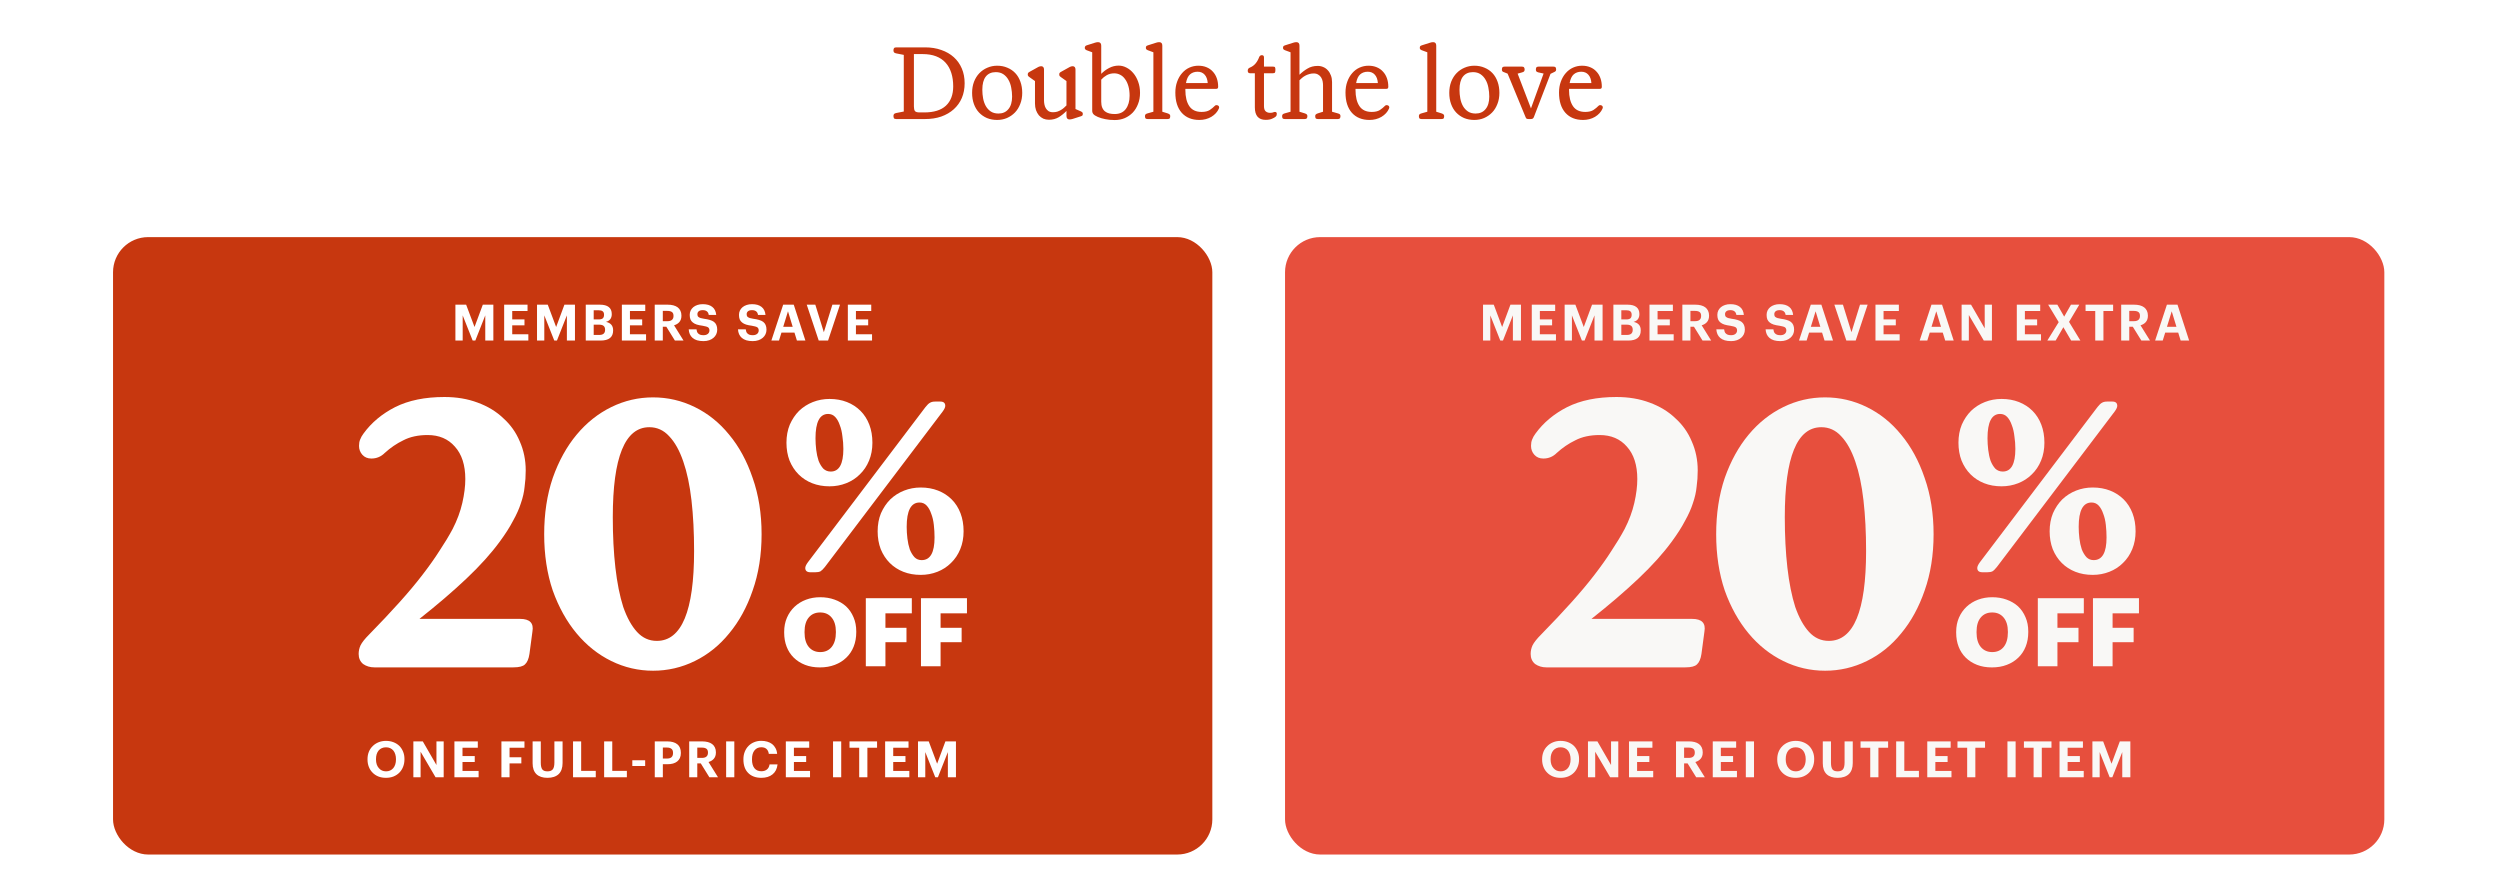
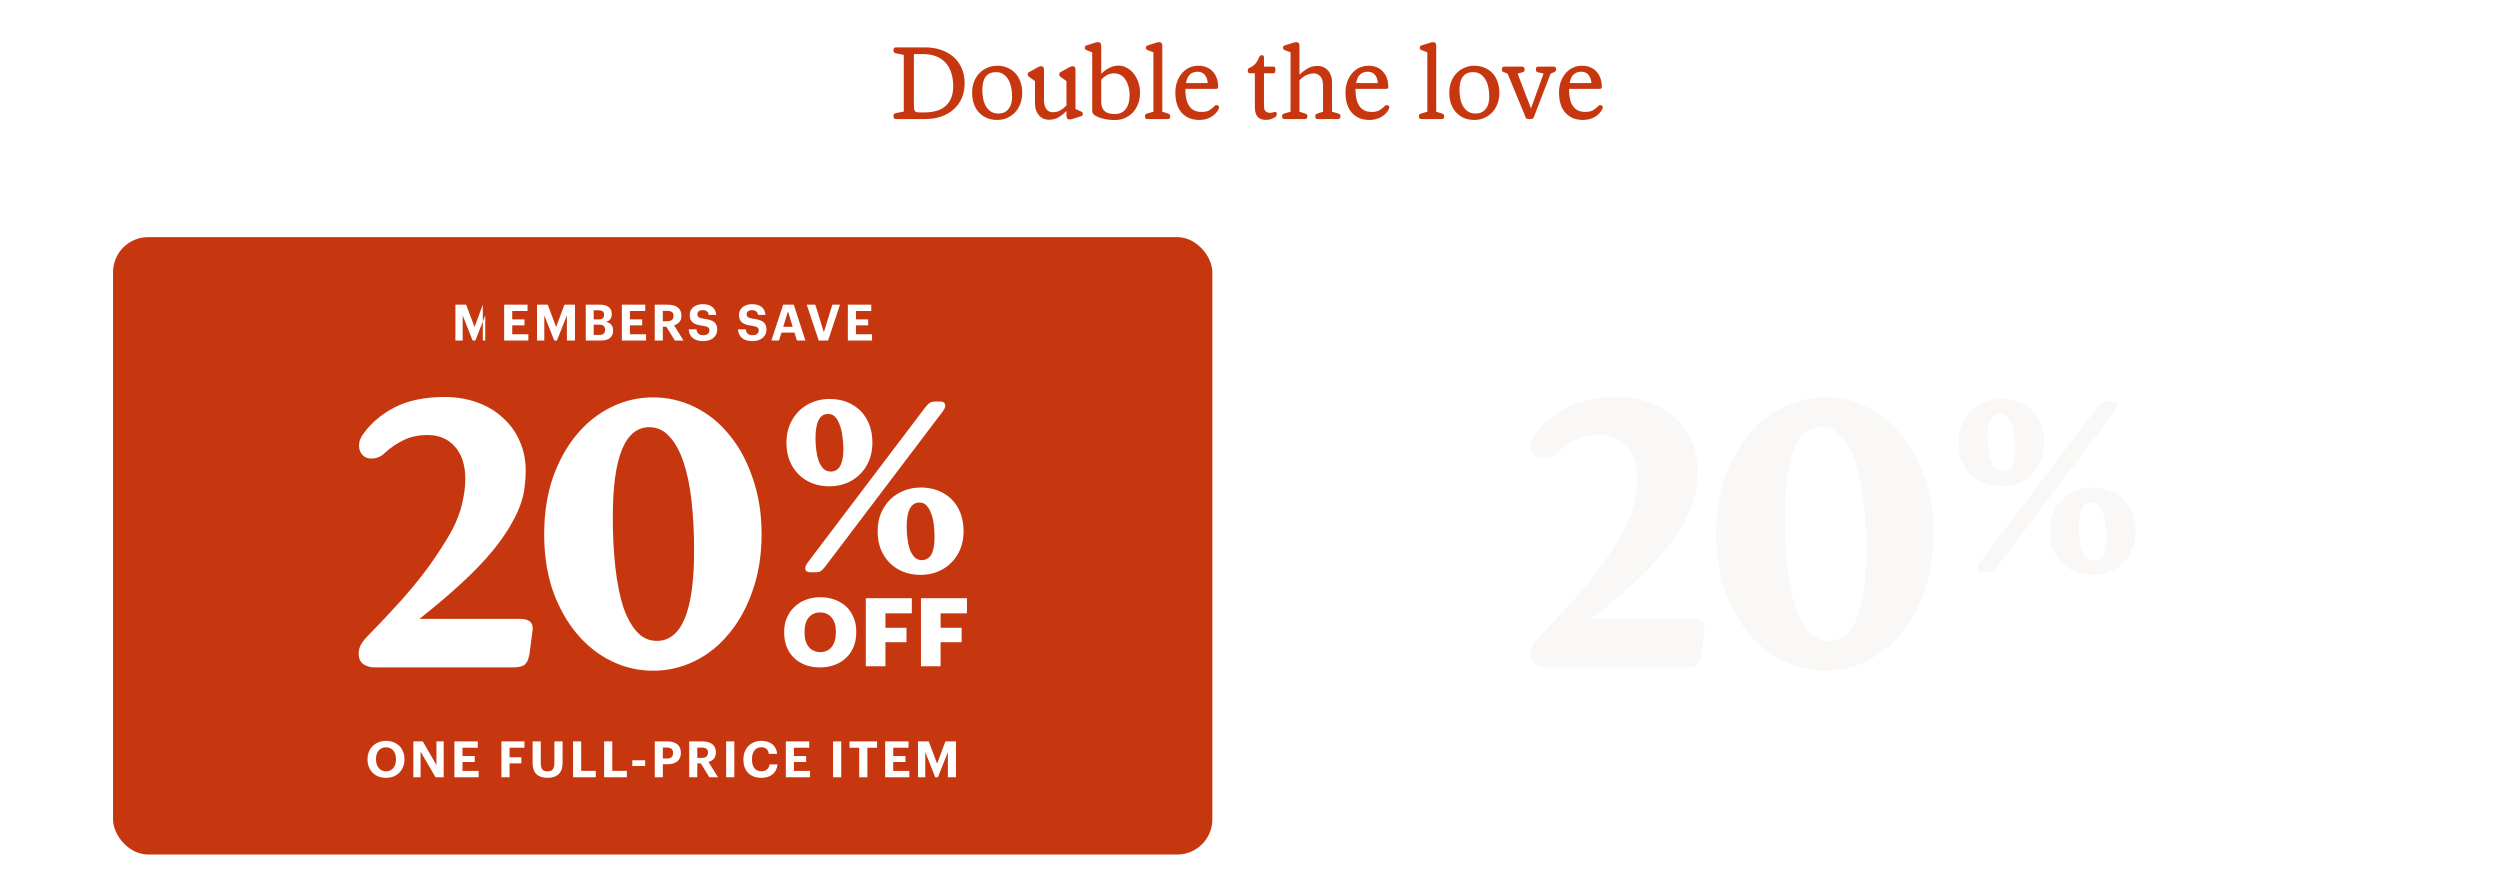
<svg xmlns="http://www.w3.org/2000/svg" width="798" height="279" viewBox="0 0 798 279" fill="none">
  <path d="M285.192 16.112C285.192 15.813 285.245 15.579 285.352 15.408C285.48 15.216 285.715 15.12 286.056 15.12H295.272C297.192 15.12 298.92 15.397 300.456 15.952C302.013 16.485 303.347 17.253 304.456 18.256C305.565 19.259 306.419 20.464 307.016 21.872C307.613 23.28 307.912 24.848 307.912 26.576C307.912 28.304 307.613 29.872 307.016 31.28C306.419 32.667 305.565 33.861 304.456 34.864C303.347 35.867 302.013 36.645 300.456 37.2C298.92 37.733 297.192 38 295.272 38H286.056C285.715 38 285.48 37.915 285.352 37.744C285.245 37.552 285.192 37.307 285.192 37.008C285.192 36.752 285.256 36.549 285.384 36.4C285.512 36.251 285.736 36.144 286.056 36.08L288.488 35.6V17.52L286.056 17.04C285.736 16.976 285.512 16.869 285.384 16.72C285.256 16.571 285.192 16.368 285.192 16.112ZM291.72 17.264V33.968C291.72 34.651 291.827 35.141 292.04 35.44C292.275 35.739 292.776 35.888 293.544 35.888H295.016C298.088 35.888 300.392 35.173 301.928 33.744C303.485 32.293 304.264 30.235 304.264 27.568C304.264 25.968 304.061 24.539 303.656 23.28C303.251 22 302.643 20.912 301.832 20.016C301.021 19.12 300.008 18.437 298.792 17.968C297.576 17.499 296.157 17.264 294.536 17.264H291.72ZM318.295 38.288C317.1 38.288 316.012 38.085 315.031 37.68C314.049 37.253 313.207 36.667 312.503 35.92C311.799 35.173 311.255 34.267 310.871 33.2C310.487 32.133 310.295 30.949 310.295 29.648C310.295 28.347 310.497 27.163 310.903 26.096C311.329 25.008 311.905 24.091 312.631 23.344C313.356 22.597 314.199 22.021 315.159 21.616C316.14 21.189 317.185 20.976 318.295 20.976C319.489 20.976 320.577 21.189 321.559 21.616C322.54 22.021 323.383 22.597 324.087 23.344C324.791 24.091 325.335 25.008 325.719 26.096C326.103 27.163 326.295 28.347 326.295 29.648C326.295 30.949 326.081 32.133 325.655 33.2C325.249 34.267 324.684 35.173 323.959 35.92C323.233 36.667 322.38 37.253 321.399 37.68C320.439 38.085 319.404 38.288 318.295 38.288ZM323.063 30.832C323.063 29.851 322.967 28.891 322.775 27.952C322.604 27.013 322.305 26.181 321.879 25.456C321.473 24.731 320.94 24.144 320.279 23.696C319.617 23.248 318.807 23.024 317.847 23.024C316.46 23.024 315.393 23.504 314.647 24.464C313.921 25.403 313.559 26.8 313.559 28.656C313.559 29.595 313.644 30.523 313.815 31.44C313.985 32.336 314.273 33.147 314.679 33.872C315.084 34.576 315.617 35.152 316.279 35.6C316.94 36.027 317.751 36.24 318.711 36.24C320.055 36.24 321.111 35.771 321.879 34.832C322.668 33.893 323.063 32.56 323.063 30.832ZM334.815 38.224C334.175 38.224 333.578 38.107 333.023 37.872C332.49 37.616 332.02 37.264 331.615 36.816C331.231 36.347 330.922 35.792 330.687 35.152C330.474 34.512 330.367 33.808 330.367 33.04V25.872L328.607 24.624C328.458 24.517 328.33 24.411 328.223 24.304C328.116 24.176 328.063 24.005 328.063 23.792C328.063 23.6 328.095 23.44 328.159 23.312C328.244 23.184 328.404 23.056 328.639 22.928L331.455 21.36C331.754 21.211 332.052 21.136 332.351 21.136C332.65 21.136 332.874 21.232 333.023 21.424C333.172 21.616 333.247 21.861 333.247 22.16V32.08C333.247 32.464 333.29 32.88 333.375 33.328C333.46 33.776 333.61 34.181 333.823 34.544C334.036 34.907 334.324 35.216 334.687 35.472C335.071 35.707 335.551 35.824 336.127 35.824C336.618 35.824 337.076 35.76 337.503 35.632C337.93 35.483 338.324 35.301 338.687 35.088C339.05 34.875 339.37 34.64 339.647 34.384C339.946 34.128 340.202 33.883 340.415 33.648V25.872L338.655 24.624C338.506 24.517 338.378 24.411 338.271 24.304C338.164 24.176 338.111 24.005 338.111 23.792C338.111 23.6 338.143 23.44 338.207 23.312C338.292 23.184 338.452 23.056 338.687 22.928L341.503 21.36C341.802 21.211 342.1 21.136 342.399 21.136C342.698 21.136 342.922 21.232 343.071 21.424C343.22 21.616 343.295 21.861 343.295 22.16V34.8L345.119 35.6C345.247 35.664 345.364 35.749 345.471 35.856C345.578 35.963 345.631 36.112 345.631 36.304C345.631 36.517 345.599 36.688 345.535 36.816C345.471 36.923 345.311 37.019 345.055 37.104L342.367 37.968C342.004 38.075 341.684 38.128 341.407 38.128C340.746 38.128 340.415 37.755 340.415 37.008V35.408C339.711 36.155 338.9 36.816 337.983 37.392C337.066 37.947 336.01 38.224 334.815 38.224ZM350.489 13.456C351.171 13.456 351.513 13.829 351.513 14.576V23.568C352.238 22.821 353.07 22.203 354.009 21.712C354.969 21.2 355.993 20.944 357.081 20.944C357.934 20.944 358.766 21.157 359.577 21.584C360.387 21.989 361.113 22.576 361.753 23.344C362.393 24.091 362.905 24.997 363.289 26.064C363.694 27.131 363.897 28.325 363.897 29.648C363.897 30.949 363.683 32.133 363.257 33.2C362.851 34.267 362.286 35.184 361.561 35.952C360.835 36.699 359.982 37.285 359.001 37.712C358.019 38.117 356.963 38.32 355.833 38.32C354.702 38.32 353.689 38.224 352.793 38.032C351.918 37.861 351.129 37.627 350.425 37.328C349.742 37.029 349.273 36.731 349.017 36.432C348.761 36.133 348.633 35.771 348.633 35.344V16.688L346.809 16.016C346.659 15.952 346.531 15.867 346.425 15.76C346.318 15.632 346.265 15.483 346.265 15.312C346.265 15.099 346.307 14.928 346.393 14.8C346.457 14.672 346.606 14.565 346.841 14.48L349.561 13.616C349.923 13.509 350.233 13.456 350.489 13.456ZM351.513 32.464C351.513 33.211 351.619 33.84 351.833 34.352C352.046 34.864 352.345 35.269 352.729 35.568C353.113 35.867 353.561 36.08 354.073 36.208C354.606 36.336 355.182 36.4 355.801 36.4C357.358 36.4 358.542 35.867 359.353 34.8C360.163 33.712 360.569 32.304 360.569 30.576C360.569 29.403 360.441 28.379 360.185 27.504C359.929 26.608 359.577 25.861 359.129 25.264C358.702 24.645 358.19 24.187 357.593 23.888C356.995 23.568 356.355 23.408 355.673 23.408C354.798 23.408 354.009 23.6 353.305 23.984C352.622 24.368 352.025 24.848 351.513 25.424V32.464ZM370.017 13.456C370.678 13.456 371.009 13.829 371.009 14.576V35.664L372.673 36.176C372.993 36.283 373.217 36.4 373.345 36.528C373.473 36.635 373.537 36.816 373.537 37.072C373.537 37.371 373.484 37.605 373.377 37.776C373.27 37.925 373.036 38 372.673 38H366.337C365.996 38 365.761 37.925 365.633 37.776C365.526 37.605 365.473 37.371 365.473 37.072C365.473 36.816 365.537 36.624 365.665 36.496C365.793 36.368 366.017 36.261 366.337 36.176L368.161 35.664V16.688L366.337 16.016C366.188 15.952 366.049 15.867 365.921 15.76C365.814 15.632 365.761 15.483 365.761 15.312C365.761 15.099 365.793 14.928 365.857 14.8C365.942 14.672 366.113 14.565 366.369 14.48L369.089 13.616C369.409 13.509 369.718 13.456 370.017 13.456ZM388.834 27.696C388.834 27.931 388.78 28.101 388.674 28.208C388.588 28.315 388.407 28.368 388.13 28.368H378.37V28.72C378.37 30.917 378.786 32.635 379.618 33.872C380.45 35.109 381.762 35.728 383.554 35.728C384.642 35.728 385.506 35.525 386.146 35.12C386.786 34.693 387.33 34.245 387.778 33.776C387.906 33.627 388.076 33.552 388.29 33.552C388.524 33.552 388.727 33.616 388.898 33.744C389.068 33.872 389.154 34.053 389.154 34.288C389.154 34.395 389.122 34.523 389.058 34.672C388.588 35.739 387.788 36.613 386.658 37.296C385.527 37.957 384.258 38.288 382.85 38.288C380.46 38.288 378.583 37.531 377.218 36.016C375.852 34.48 375.17 32.325 375.17 29.552C375.17 28.272 375.362 27.109 375.746 26.064C376.13 24.997 376.652 24.091 377.314 23.344C377.975 22.576 378.754 21.989 379.65 21.584C380.546 21.179 381.506 20.976 382.53 20.976C383.49 20.976 384.354 21.136 385.122 21.456C385.911 21.776 386.572 22.235 387.106 22.832C387.66 23.408 388.087 24.112 388.386 24.944C388.684 25.776 388.834 26.693 388.834 27.696ZM382.274 22.896C381.314 22.896 380.514 23.173 379.874 23.728C379.234 24.283 378.796 25.211 378.562 26.512H385.506C385.42 25.339 385.09 24.443 384.514 23.824C383.959 23.205 383.212 22.896 382.274 22.896ZM399.014 23.376C398.523 23.376 398.278 23.109 398.278 22.576C398.278 22.085 398.502 21.755 398.95 21.584C399.675 21.285 400.273 20.859 400.742 20.304C401.233 19.728 401.627 19.035 401.926 18.224C402.097 17.819 402.385 17.616 402.79 17.616C403.238 17.616 403.462 17.851 403.462 18.32V21.264H406.374C406.694 21.264 406.897 21.339 406.982 21.488C407.067 21.637 407.11 21.893 407.11 22.256C407.11 22.661 407.067 22.949 406.982 23.12C406.897 23.291 406.694 23.376 406.374 23.376H403.462V33.904C403.462 34.672 403.643 35.216 404.006 35.536C404.39 35.856 404.849 36.016 405.382 36.016C405.809 36.016 406.129 35.973 406.342 35.888C406.555 35.781 406.769 35.728 406.982 35.728C407.366 35.728 407.558 35.941 407.558 36.368C407.558 36.539 407.526 36.709 407.462 36.88C407.398 37.029 407.27 37.179 407.078 37.328C406.907 37.477 406.555 37.669 406.022 37.904C405.489 38.139 404.817 38.256 404.006 38.256C401.702 38.256 400.55 36.923 400.55 34.256V23.376H399.014ZM420.614 21.04C421.276 21.04 421.884 21.168 422.438 21.424C422.993 21.659 423.473 22.011 423.878 22.48C424.284 22.928 424.604 23.472 424.838 24.112C425.073 24.731 425.19 25.424 425.19 26.192V35.664L426.982 36.176C427.324 36.261 427.558 36.368 427.686 36.496C427.814 36.624 427.878 36.816 427.878 37.072C427.878 37.371 427.814 37.605 427.686 37.776C427.58 37.925 427.356 38 427.014 38H420.678C420.337 38 420.102 37.925 419.974 37.776C419.868 37.605 419.814 37.371 419.814 37.072C419.814 36.816 419.878 36.635 420.006 36.528C420.134 36.4 420.358 36.283 420.678 36.176L422.31 35.664V27.184C422.31 26.8 422.268 26.384 422.182 25.936C422.097 25.488 421.937 25.083 421.702 24.72C421.489 24.357 421.18 24.059 420.774 23.824C420.39 23.568 419.9 23.44 419.302 23.44C418.79 23.44 418.31 23.515 417.862 23.664C417.414 23.792 416.998 23.963 416.614 24.176C416.23 24.389 415.889 24.624 415.59 24.88C415.292 25.136 415.025 25.381 414.79 25.616V35.664L416.454 36.176C416.796 36.283 417.02 36.4 417.126 36.528C417.254 36.635 417.318 36.816 417.318 37.072C417.318 37.371 417.254 37.605 417.126 37.776C417.02 37.925 416.796 38 416.454 38H410.118C409.777 38 409.542 37.925 409.414 37.776C409.308 37.605 409.254 37.371 409.254 37.072C409.254 36.816 409.318 36.624 409.446 36.496C409.574 36.368 409.798 36.261 410.118 36.176L411.942 35.664V16.688L410.118 16.016C409.969 15.952 409.83 15.867 409.702 15.76C409.596 15.632 409.542 15.483 409.542 15.312C409.542 15.099 409.574 14.928 409.638 14.8C409.724 14.672 409.894 14.565 410.15 14.48L412.87 13.616C413.19 13.509 413.5 13.456 413.798 13.456C414.46 13.456 414.79 13.829 414.79 14.576V23.856C415.537 23.109 416.38 22.459 417.318 21.904C418.257 21.328 419.356 21.04 420.614 21.04ZM443.146 27.696C443.146 27.931 443.093 28.101 442.986 28.208C442.901 28.315 442.719 28.368 442.442 28.368H432.682V28.72C432.682 30.917 433.098 32.635 433.93 33.872C434.762 35.109 436.074 35.728 437.866 35.728C438.954 35.728 439.818 35.525 440.458 35.12C441.098 34.693 441.642 34.245 442.09 33.776C442.218 33.627 442.389 33.552 442.602 33.552C442.837 33.552 443.039 33.616 443.21 33.744C443.381 33.872 443.466 34.053 443.466 34.288C443.466 34.395 443.434 34.523 443.37 34.672C442.901 35.739 442.101 36.613 440.97 37.296C439.839 37.957 438.57 38.288 437.162 38.288C434.773 38.288 432.895 37.531 431.53 36.016C430.165 34.48 429.482 32.325 429.482 29.552C429.482 28.272 429.674 27.109 430.058 26.064C430.442 24.997 430.965 24.091 431.626 23.344C432.287 22.576 433.066 21.989 433.962 21.584C434.858 21.179 435.818 20.976 436.842 20.976C437.802 20.976 438.666 21.136 439.434 21.456C440.223 21.776 440.885 22.235 441.418 22.832C441.973 23.408 442.399 24.112 442.698 24.944C442.997 25.776 443.146 26.693 443.146 27.696ZM436.586 22.896C435.626 22.896 434.826 23.173 434.186 23.728C433.546 24.283 433.109 25.211 432.874 26.512H439.818C439.733 25.339 439.402 24.443 438.826 23.824C438.271 23.205 437.525 22.896 436.586 22.896ZM457.455 13.456C458.116 13.456 458.447 13.829 458.447 14.576V35.664L460.111 36.176C460.431 36.283 460.655 36.4 460.783 36.528C460.911 36.635 460.975 36.816 460.975 37.072C460.975 37.371 460.921 37.605 460.815 37.776C460.708 37.925 460.473 38 460.111 38H453.775C453.433 38 453.199 37.925 453.071 37.776C452.964 37.605 452.911 37.371 452.911 37.072C452.911 36.816 452.975 36.624 453.103 36.496C453.231 36.368 453.455 36.261 453.775 36.176L455.599 35.664V16.688L453.775 16.016C453.625 15.952 453.487 15.867 453.359 15.76C453.252 15.632 453.199 15.483 453.199 15.312C453.199 15.099 453.231 14.928 453.295 14.8C453.38 14.672 453.551 14.565 453.807 14.48L456.527 13.616C456.847 13.509 457.156 13.456 457.455 13.456ZM470.607 38.288C469.412 38.288 468.324 38.085 467.343 37.68C466.362 37.253 465.519 36.667 464.815 35.92C464.111 35.173 463.567 34.267 463.183 33.2C462.799 32.133 462.607 30.949 462.607 29.648C462.607 28.347 462.81 27.163 463.215 26.096C463.642 25.008 464.218 24.091 464.943 23.344C465.668 22.597 466.511 22.021 467.471 21.616C468.452 21.189 469.498 20.976 470.607 20.976C471.802 20.976 472.89 21.189 473.871 21.616C474.852 22.021 475.695 22.597 476.399 23.344C477.103 24.091 477.647 25.008 478.031 26.096C478.415 27.163 478.607 28.347 478.607 29.648C478.607 30.949 478.394 32.133 477.967 33.2C477.562 34.267 476.996 35.173 476.271 35.92C475.546 36.667 474.692 37.253 473.711 37.68C472.751 38.085 471.716 38.288 470.607 38.288ZM475.375 30.832C475.375 29.851 475.279 28.891 475.087 27.952C474.916 27.013 474.618 26.181 474.191 25.456C473.786 24.731 473.252 24.144 472.591 23.696C471.93 23.248 471.119 23.024 470.159 23.024C468.772 23.024 467.706 23.504 466.959 24.464C466.234 25.403 465.871 26.8 465.871 28.656C465.871 29.595 465.956 30.523 466.127 31.44C466.298 32.336 466.586 33.147 466.991 33.872C467.396 34.576 467.93 35.152 468.591 35.6C469.252 36.027 470.063 36.24 471.023 36.24C472.367 36.24 473.423 35.771 474.191 34.832C474.98 33.893 475.375 32.56 475.375 30.832ZM487.947 38C487.648 38 487.424 37.957 487.275 37.872C487.147 37.787 487.03 37.595 486.923 37.296L481.227 23.504L480.267 23.12C479.926 23.013 479.691 22.896 479.563 22.768C479.456 22.64 479.403 22.448 479.403 22.192C479.403 21.915 479.456 21.691 479.563 21.52C479.67 21.349 479.904 21.264 480.267 21.264H485.803C486.144 21.264 486.368 21.349 486.475 21.52C486.603 21.691 486.667 21.915 486.667 22.192C486.667 22.448 486.603 22.651 486.475 22.8C486.347 22.928 486.123 23.035 485.803 23.12L484.427 23.504L488.683 34.608L492.715 23.472L491.083 23.12C490.763 23.035 490.539 22.928 490.411 22.8C490.304 22.651 490.251 22.448 490.251 22.192C490.251 21.915 490.304 21.691 490.411 21.52C490.518 21.349 490.752 21.264 491.115 21.264H495.851C496.214 21.264 496.448 21.349 496.555 21.52C496.662 21.691 496.715 21.915 496.715 22.192C496.715 22.448 496.651 22.629 496.523 22.736C496.416 22.843 496.192 22.971 495.851 23.12L494.923 23.568L489.643 37.296C489.536 37.595 489.398 37.787 489.227 37.872C489.056 37.957 488.843 38 488.587 38H487.947ZM511.302 27.696C511.302 27.931 511.249 28.101 511.142 28.208C511.057 28.315 510.876 28.368 510.598 28.368H500.838V28.72C500.838 30.917 501.254 32.635 502.086 33.872C502.918 35.109 504.23 35.728 506.022 35.728C507.11 35.728 507.974 35.525 508.614 35.12C509.254 34.693 509.798 34.245 510.246 33.776C510.374 33.627 510.545 33.552 510.758 33.552C510.993 33.552 511.196 33.616 511.366 33.744C511.537 33.872 511.622 34.053 511.622 34.288C511.622 34.395 511.59 34.523 511.526 34.672C511.057 35.739 510.257 36.613 509.126 37.296C507.996 37.957 506.726 38.288 505.318 38.288C502.929 38.288 501.052 37.531 499.686 36.016C498.321 34.48 497.638 32.325 497.638 29.552C497.638 28.272 497.83 27.109 498.214 26.064C498.598 24.997 499.121 24.091 499.782 23.344C500.444 22.576 501.222 21.989 502.118 21.584C503.014 21.179 503.974 20.976 504.998 20.976C505.958 20.976 506.822 21.136 507.59 21.456C508.38 21.776 509.041 22.235 509.574 22.832C510.129 23.408 510.556 24.112 510.854 24.944C511.153 25.776 511.302 26.693 511.302 27.696ZM504.742 22.896C503.782 22.896 502.982 23.173 502.342 23.728C501.702 24.283 501.265 25.211 501.03 26.512H507.974C507.889 25.339 507.558 24.443 506.982 23.824C506.428 23.205 505.681 22.896 504.742 22.896Z" fill="#C7370F" />
  <g filter="url(#filter0_d_5184_2784)">
    <rect x="36.08" y="69.686" width="350.898" height="197.08" rx="11.216" fill="#C7370F" />
    <path d="M166.024 191.549C169.119 191.549 170.428 192.898 169.952 195.596L169 202.738C168.762 204.325 168.286 205.436 167.571 206.071C166.937 206.706 165.707 207.023 163.881 207.023H119.482C118.133 207.023 116.942 206.666 115.911 205.952C114.959 205.158 114.482 204.087 114.482 202.738C114.482 201.785 114.681 200.873 115.078 200C115.554 199.048 116.466 197.897 117.815 196.548C121.466 192.818 124.68 189.406 127.457 186.311C130.314 183.137 132.774 180.201 134.837 177.503C136.98 174.725 138.805 172.146 140.313 169.765C141.9 167.385 143.289 165.083 144.479 162.861C145.907 160.084 146.939 157.307 147.574 154.529C148.209 151.752 148.526 149.212 148.526 146.911C148.526 142.467 147.415 139.015 145.193 136.555C143.051 134.095 140.154 132.865 136.504 132.865C133.488 132.865 130.909 133.421 128.766 134.531C126.624 135.563 124.64 136.912 122.815 138.579C121.624 139.769 120.196 140.364 118.53 140.364C117.339 140.364 116.387 139.967 115.673 139.174C114.959 138.38 114.601 137.428 114.601 136.317C114.601 135.523 114.721 134.849 114.959 134.293C115.197 133.659 115.554 133.024 116.03 132.389C118.569 128.897 121.942 126.08 126.148 123.938C130.433 121.795 135.67 120.724 141.86 120.724C145.749 120.724 149.28 121.319 152.454 122.509C155.708 123.699 158.446 125.366 160.667 127.509C162.969 129.572 164.715 132.032 165.905 134.889C167.175 137.745 167.809 140.84 167.809 144.173C167.809 145.998 167.69 147.744 167.452 149.411C167.294 151.077 166.897 152.823 166.262 154.648C165.707 156.394 164.873 158.259 163.762 160.243C162.731 162.227 161.342 164.409 159.596 166.79C156.819 170.599 153.248 174.566 148.883 178.693C144.519 182.819 139.519 187.105 133.885 191.549H166.024ZM208.46 208.094C203.778 208.094 199.334 207.063 195.129 204.999C190.923 202.936 187.233 200 184.059 196.191C180.884 192.382 178.345 187.819 176.44 182.502C174.615 177.106 173.703 171.114 173.703 164.528C173.703 157.941 174.615 151.95 176.44 146.554C178.345 141.158 180.884 136.555 184.059 132.746C187.233 128.937 190.923 126.001 195.129 123.938C199.334 121.874 203.778 120.843 208.46 120.843C213.142 120.843 217.586 121.874 221.792 123.938C225.998 126.001 229.648 128.937 232.743 132.746C235.917 136.555 238.417 141.158 240.242 146.554C242.147 151.95 243.099 157.941 243.099 164.528C243.099 171.114 242.147 177.106 240.242 182.502C238.417 187.819 235.917 192.382 232.743 196.191C229.648 200 225.998 202.936 221.792 204.999C217.586 207.063 213.142 208.094 208.46 208.094ZM209.651 198.572C217.586 198.572 221.554 189.009 221.554 169.884C221.554 163.933 221.276 158.537 220.721 153.696C220.165 148.855 219.292 144.729 218.102 141.316C216.912 137.825 215.404 135.127 213.579 133.222C211.833 131.318 209.73 130.365 207.27 130.365C199.493 130.365 195.605 139.928 195.605 159.052C195.605 165.004 195.883 170.4 196.438 175.241C196.993 180.082 197.827 184.248 198.938 187.74C200.128 191.152 201.596 193.81 203.342 195.715C205.088 197.619 207.191 198.572 209.651 198.572Z" fill="white" />
    <path d="M264.793 149.233C262.766 149.233 260.917 148.904 259.245 148.245C257.573 147.586 256.129 146.649 254.913 145.433C253.697 144.217 252.735 142.748 252.025 141.026C251.367 139.303 251.037 137.403 251.037 135.326C251.037 133.198 251.392 131.273 252.101 129.55C252.861 127.828 253.849 126.358 255.065 125.142C256.332 123.926 257.801 122.989 259.473 122.331C261.145 121.672 262.918 121.343 264.793 121.343C266.819 121.343 268.668 121.672 270.34 122.331C272.012 122.989 273.456 123.926 274.672 125.142C275.888 126.358 276.825 127.828 277.484 129.55C278.143 131.273 278.472 133.198 278.472 135.326C278.472 137.403 278.117 139.303 277.408 141.026C276.699 142.748 275.711 144.217 274.444 145.433C273.228 146.649 271.784 147.586 270.112 148.245C268.44 148.904 266.667 149.233 264.793 149.233ZM263.349 174.92C262.791 175.629 262.31 176.11 261.905 176.364C261.499 176.566 260.942 176.668 260.233 176.668H258.713C257.598 176.668 257.041 176.212 257.041 175.3C257.041 174.844 257.32 174.236 257.877 173.476L295.419 123.926C295.976 123.217 296.458 122.761 296.863 122.559C297.268 122.305 297.825 122.179 298.535 122.179H300.131C301.195 122.179 301.727 122.635 301.727 123.547C301.727 124.002 301.448 124.61 300.891 125.37L263.349 174.92ZM269.2 137.302C269.2 135.934 269.099 134.591 268.896 133.274C268.744 131.906 268.466 130.715 268.06 129.702C267.706 128.638 267.224 127.777 266.617 127.118C266.009 126.46 265.249 126.13 264.337 126.13C261.651 126.13 260.309 128.714 260.309 133.882C260.309 135.098 260.385 136.339 260.537 137.606C260.689 138.872 260.942 140.038 261.297 141.102C261.702 142.115 262.209 142.951 262.817 143.609C263.475 144.217 264.261 144.521 265.173 144.521C267.858 144.521 269.2 142.115 269.2 137.302ZM293.899 177.503C291.872 177.503 290.023 177.174 288.351 176.516C286.679 175.857 285.235 174.92 284.02 173.704C282.804 172.488 281.841 171.019 281.132 169.296C280.473 167.573 280.144 165.673 280.144 163.596C280.144 161.468 280.498 159.543 281.208 157.821C281.968 156.098 282.956 154.629 284.172 153.413C285.438 152.197 286.907 151.26 288.579 150.601C290.251 149.942 292.024 149.613 293.899 149.613C295.926 149.613 297.775 149.942 299.447 150.601C301.119 151.26 302.563 152.197 303.778 153.413C304.994 154.629 305.932 156.098 306.59 157.821C307.249 159.543 307.578 161.468 307.578 163.596C307.578 165.673 307.224 167.573 306.514 169.296C305.805 171.019 304.817 172.488 303.55 173.704C302.335 174.92 300.891 175.857 299.219 176.516C297.547 177.174 295.774 177.503 293.899 177.503ZM298.307 165.572C298.307 164.204 298.231 162.862 298.079 161.544C297.927 160.176 297.648 158.986 297.243 157.973C296.888 156.909 296.407 156.047 295.799 155.389C295.191 154.73 294.431 154.401 293.519 154.401C290.783 154.401 289.415 156.985 289.415 162.152C289.415 163.368 289.491 164.61 289.643 165.876C289.795 167.143 290.049 168.308 290.403 169.372C290.809 170.385 291.315 171.221 291.923 171.88C292.531 172.488 293.291 172.792 294.203 172.792C296.939 172.792 298.307 170.385 298.307 165.572Z" fill="white" />
    <path d="M261.829 202.144C263.369 202.144 264.585 201.597 265.477 200.503C266.368 199.388 266.814 197.848 266.814 195.882V195.639C266.814 193.694 266.358 192.184 265.446 191.11C264.554 190.036 263.339 189.499 261.798 189.499C260.258 189.499 259.042 190.036 258.151 191.11C257.259 192.164 256.813 193.684 256.813 195.67V195.913C256.813 197.899 257.269 199.439 258.181 200.533C259.093 201.607 260.309 202.144 261.829 202.144ZM261.707 207.039C259.944 207.039 258.363 206.765 256.965 206.218C255.567 205.671 254.371 204.911 253.378 203.938C252.385 202.965 251.625 201.8 251.098 200.442C250.571 199.084 250.308 197.585 250.308 195.943V195.7C250.308 194.038 250.602 192.528 251.189 191.171C251.777 189.813 252.588 188.648 253.621 187.675C254.655 186.702 255.871 185.952 257.269 185.425C258.667 184.899 260.177 184.635 261.798 184.635C263.46 184.635 264.99 184.888 266.389 185.395C267.807 185.902 269.033 186.621 270.067 187.553C271.08 188.506 271.87 189.661 272.438 191.019C273.025 192.356 273.319 193.866 273.319 195.548V195.791C273.319 197.473 273.046 199.003 272.499 200.381C271.951 201.759 271.171 202.935 270.158 203.908C269.145 204.901 267.919 205.671 266.48 206.218C265.061 206.765 263.47 207.039 261.707 207.039ZM276.369 184.939H291.052V189.772H282.631V194.393H289.349V198.983H282.631V206.674H276.369V184.939ZM293.973 184.939H308.655V189.772H300.235V194.393H306.953V198.983H300.235V206.674H293.973V184.939Z" fill="white" />
    <path d="M123.239 240.215C123.72 240.215 124.152 240.124 124.537 239.942C124.932 239.761 125.268 239.504 125.546 239.173C125.813 238.853 126.021 238.458 126.171 237.988C126.321 237.518 126.395 236.994 126.395 236.417V236.289C126.395 235.734 126.321 235.226 126.171 234.767C126.032 234.308 125.829 233.913 125.562 233.581C125.284 233.25 124.948 232.994 124.553 232.812C124.158 232.631 123.709 232.54 123.207 232.54C122.705 232.54 122.256 232.631 121.861 232.812C121.476 232.983 121.145 233.229 120.868 233.549C120.59 233.88 120.376 234.281 120.227 234.751C120.088 235.21 120.018 235.728 120.018 236.305V236.433C120.018 237.021 120.098 237.55 120.259 238.02C120.419 238.479 120.643 238.869 120.932 239.189C121.209 239.52 121.546 239.777 121.941 239.958C122.336 240.129 122.769 240.215 123.239 240.215ZM123.191 242.282C122.294 242.282 121.482 242.138 120.755 241.849C120.029 241.55 119.415 241.139 118.913 240.615C118.4 240.103 118.005 239.488 117.727 238.773C117.449 238.057 117.31 237.283 117.31 236.449V236.321C117.31 235.467 117.455 234.682 117.743 233.966C118.042 233.25 118.459 232.636 118.993 232.123C119.516 231.611 120.136 231.21 120.851 230.922C121.567 230.633 122.352 230.489 123.207 230.489C124.072 230.489 124.863 230.628 125.578 230.906C126.305 231.183 126.929 231.573 127.453 232.075C127.966 232.588 128.366 233.197 128.655 233.902C128.954 234.607 129.103 235.392 129.103 236.257V236.385C129.103 237.24 128.959 238.03 128.671 238.757C128.393 239.472 127.998 240.092 127.485 240.615C126.972 241.139 126.353 241.55 125.626 241.849C124.9 242.138 124.088 242.282 123.191 242.282ZM131.946 230.649H134.958L139.316 238.196V230.649H141.623V242.105H139.028L134.253 233.95V242.105H131.946V230.649ZM145.049 230.649H152.516V232.668H147.629V235.344H151.539V237.235H147.629V240.087H152.772V242.105H145.049V230.649ZM160.053 230.649H167.408V232.684H162.649V235.712H166.414V237.667H162.649V242.105H160.053V230.649ZM174.736 242.282C173.219 242.282 172.05 241.892 171.227 241.112C170.415 240.322 170.009 239.163 170.009 237.635V230.649H172.621V237.475C172.621 238.436 172.776 239.136 173.086 239.574C173.406 240.001 173.962 240.215 174.752 240.215C175.521 240.215 176.082 240.006 176.434 239.59C176.787 239.163 176.963 238.426 176.963 237.379V230.649H179.575V237.539C179.575 239.109 179.158 240.295 178.325 241.096C177.492 241.886 176.296 242.282 174.736 242.282ZM182.912 230.649H185.507V240.071H190.17V242.105H182.912V230.649ZM192.839 230.649H195.435V240.071H200.097V242.105H192.839V230.649ZM201.834 236.674H205.936V238.516H201.834V236.674ZM209.001 230.649H212.958C214.358 230.649 215.436 230.954 216.195 231.563C216.953 232.171 217.332 233.085 217.332 234.302V234.366C217.332 234.975 217.231 235.504 217.028 235.953C216.825 236.391 216.537 236.759 216.163 237.058C215.789 237.357 215.335 237.582 214.801 237.731C214.277 237.87 213.69 237.94 213.038 237.94H211.58V242.105H209.001V230.649ZM212.894 236.129C213.546 236.129 214.032 235.985 214.352 235.696C214.673 235.397 214.833 234.959 214.833 234.383V234.318C214.833 233.71 214.662 233.277 214.32 233.021C213.989 232.754 213.514 232.62 212.894 232.62H211.58V236.129H212.894ZM219.992 230.649H224.094C224.767 230.649 225.376 230.719 225.92 230.858C226.465 230.996 226.93 231.21 227.314 231.498C227.699 231.787 227.993 232.15 228.196 232.588C228.409 233.026 228.516 233.539 228.516 234.126V234.19C228.516 234.628 228.457 235.013 228.34 235.344C228.222 235.675 228.057 235.963 227.843 236.209C227.629 236.455 227.378 236.663 227.09 236.834C226.802 237.005 226.492 237.138 226.161 237.235L229.189 242.105H226.433L223.693 237.683H222.572V242.105H219.992V230.649ZM224.03 235.921C224.681 235.921 225.167 235.782 225.488 235.504C225.819 235.226 225.984 234.815 225.984 234.27V234.206C225.984 233.619 225.813 233.213 225.472 232.989C225.141 232.754 224.66 232.636 224.03 232.636H222.572V235.921H224.03ZM231.783 230.649H234.394V242.105H231.783V230.649ZM243.05 242.282C242.11 242.282 241.282 242.143 240.566 241.865C239.851 241.587 239.252 241.192 238.772 240.679C238.28 240.177 237.912 239.569 237.666 238.853C237.42 238.137 237.298 237.336 237.298 236.449V236.321C237.298 235.456 237.442 234.666 237.73 233.95C238.019 233.224 238.419 232.604 238.932 232.091C239.434 231.579 240.032 231.183 240.726 230.906C241.421 230.617 242.174 230.473 242.986 230.473C243.669 230.473 244.305 230.558 244.892 230.729C245.491 230.9 246.014 231.157 246.463 231.498C246.901 231.84 247.258 232.273 247.536 232.796C247.824 233.32 248.001 233.934 248.065 234.639H245.405C245.309 233.945 245.063 233.421 244.668 233.069C244.283 232.705 243.728 232.524 243.002 232.524C242.094 232.524 241.373 232.855 240.839 233.517C240.304 234.18 240.037 235.109 240.037 236.305V236.433C240.037 237.63 240.294 238.554 240.807 239.205C241.33 239.857 242.067 240.183 243.018 240.183C243.733 240.183 244.321 240.001 244.78 239.638C245.25 239.275 245.539 238.725 245.645 237.988H248.193C248.118 238.693 247.942 239.318 247.664 239.862C247.387 240.396 247.023 240.84 246.575 241.192C246.126 241.555 245.603 241.828 245.004 242.009C244.406 242.191 243.755 242.282 243.05 242.282ZM250.838 230.649H258.304V232.668H253.417V235.344H257.327V237.235H253.417V240.087H258.56V242.105H250.838V230.649ZM265.905 230.649H268.517V242.105H265.905V230.649ZM274.256 232.668H271.164V230.649H279.96V232.668H276.868V242.105H274.256V232.668ZM282.535 230.649H290.002V232.668H285.115V235.344H289.024V237.235H285.115V240.087H290.258V242.105H282.535V230.649ZM293.025 230.649H296.454L299.13 237.779L301.774 230.649H305.139V242.105H302.559V234.062L299.386 242.105H298.537L295.349 234.062V242.105H293.025V230.649Z" fill="white" />
-     <path d="M145.365 91.252H148.793L151.469 98.382L154.113 91.252H157.478V102.708H154.898V94.665L151.726 102.708H150.876L147.688 94.665V102.708H145.365V91.252ZM160.925 91.252H168.391V93.271H163.504V95.946H167.414V97.837H163.504V100.689H168.648V102.708H160.925V91.252ZM171.415 91.252H174.844L177.52 98.382L180.164 91.252H183.528V102.708H180.949V94.665L177.776 102.708H176.927L173.739 94.665V102.708H171.415V91.252ZM186.975 91.252H191.478C192.738 91.252 193.684 91.503 194.314 92.005C194.955 92.507 195.275 93.249 195.275 94.232V94.296C195.275 94.905 195.126 95.423 194.827 95.85C194.527 96.267 194.057 96.566 193.417 96.748C194.164 96.897 194.73 97.191 195.115 97.629C195.51 98.067 195.708 98.67 195.708 99.439V99.504C195.708 100.561 195.371 101.362 194.698 101.907C194.025 102.441 193.021 102.708 191.686 102.708H186.975V91.252ZM191.286 100.913C191.926 100.913 192.396 100.775 192.696 100.497C192.995 100.219 193.144 99.819 193.144 99.295V99.231C193.144 98.697 192.989 98.296 192.68 98.029C192.37 97.762 191.862 97.629 191.157 97.629H189.507V100.913H191.286ZM191.061 95.962C191.691 95.962 192.14 95.845 192.407 95.61C192.674 95.375 192.808 95.001 192.808 94.488V94.424C192.808 93.944 192.663 93.591 192.375 93.367C192.097 93.142 191.654 93.03 191.045 93.03H189.507V95.962H191.061ZM198.499 91.252H205.965V93.271H201.078V95.946H204.988V97.837H201.078V100.689H206.222V102.708H198.499V91.252ZM208.989 91.252H213.091C213.764 91.252 214.373 91.321 214.918 91.46C215.462 91.599 215.927 91.813 216.312 92.101C216.696 92.389 216.99 92.753 217.193 93.191C217.406 93.629 217.513 94.141 217.513 94.729V94.793C217.513 95.231 217.454 95.615 217.337 95.946C217.219 96.278 217.054 96.566 216.84 96.812C216.627 97.057 216.376 97.266 216.087 97.436C215.799 97.607 215.489 97.741 215.158 97.837L218.186 102.708H215.43L212.69 98.286H211.569V102.708H208.989V91.252ZM213.027 96.523C213.678 96.523 214.164 96.384 214.485 96.107C214.816 95.829 214.982 95.418 214.982 94.873V94.809C214.982 94.221 214.811 93.815 214.469 93.591C214.138 93.356 213.657 93.239 213.027 93.239H211.569V96.523H213.027ZM224.565 102.884C223.775 102.884 223.091 102.799 222.514 102.628C221.937 102.446 221.457 102.19 221.072 101.859C220.687 101.528 220.394 101.132 220.191 100.673C219.988 100.214 219.87 99.696 219.838 99.119H222.322C222.354 99.375 222.407 99.621 222.482 99.856C222.557 100.08 222.68 100.273 222.851 100.433C223.021 100.604 223.24 100.743 223.507 100.849C223.785 100.946 224.138 100.994 224.565 100.994C225.142 100.994 225.601 100.855 225.943 100.577C226.285 100.289 226.456 99.92 226.456 99.471C226.456 99.247 226.418 99.055 226.344 98.895C226.279 98.734 226.167 98.596 226.007 98.478C225.836 98.371 225.612 98.28 225.334 98.206C225.056 98.12 224.709 98.045 224.293 97.981C223.556 97.885 222.925 97.757 222.402 97.597C221.889 97.426 221.467 97.201 221.136 96.924C220.794 96.657 220.543 96.326 220.383 95.93C220.234 95.535 220.159 95.06 220.159 94.504C220.159 94.013 220.255 93.559 220.447 93.142C220.65 92.726 220.933 92.363 221.296 92.053C221.66 91.754 222.097 91.519 222.61 91.348C223.123 91.177 223.694 91.091 224.325 91.091C225.617 91.091 226.627 91.38 227.353 91.957C228.09 92.523 228.512 93.377 228.619 94.52H226.231C226.157 94.008 225.959 93.629 225.639 93.383C225.318 93.126 224.88 92.998 224.325 92.998C223.748 92.998 223.315 93.121 223.027 93.367C222.749 93.602 222.61 93.912 222.61 94.296C222.61 94.499 222.637 94.681 222.69 94.841C222.754 94.99 222.867 95.119 223.027 95.225C223.176 95.343 223.39 95.444 223.668 95.53C223.945 95.615 224.303 95.69 224.741 95.754C225.436 95.84 226.044 95.962 226.568 96.123C227.091 96.272 227.529 96.475 227.882 96.731C228.234 96.999 228.496 97.335 228.667 97.741C228.848 98.147 228.939 98.644 228.939 99.231C228.939 99.744 228.838 100.224 228.635 100.673C228.432 101.111 228.143 101.49 227.77 101.811C227.396 102.142 226.936 102.404 226.392 102.596C225.847 102.788 225.238 102.884 224.565 102.884ZM240.289 102.884C239.498 102.884 238.814 102.799 238.238 102.628C237.661 102.446 237.18 102.19 236.796 101.859C236.411 101.528 236.117 101.132 235.914 100.673C235.711 100.214 235.594 99.696 235.562 99.119H238.045C238.077 99.375 238.131 99.621 238.206 99.856C238.28 100.08 238.403 100.273 238.574 100.433C238.745 100.604 238.964 100.743 239.231 100.849C239.509 100.946 239.861 100.994 240.289 100.994C240.865 100.994 241.325 100.855 241.666 100.577C242.008 100.289 242.179 99.92 242.179 99.471C242.179 99.247 242.142 99.055 242.067 98.895C242.003 98.734 241.891 98.596 241.731 98.478C241.56 98.371 241.335 98.28 241.058 98.206C240.78 98.12 240.433 98.045 240.016 97.981C239.279 97.885 238.649 97.757 238.125 97.597C237.613 97.426 237.191 97.201 236.86 96.924C236.518 96.657 236.267 96.326 236.107 95.93C235.957 95.535 235.882 95.06 235.882 94.504C235.882 94.013 235.978 93.559 236.171 93.142C236.374 92.726 236.657 92.363 237.02 92.053C237.383 91.754 237.821 91.519 238.334 91.348C238.846 91.177 239.418 91.091 240.048 91.091C241.341 91.091 242.35 91.38 243.076 91.957C243.814 92.523 244.235 93.377 244.342 94.52H241.955C241.88 94.008 241.683 93.629 241.362 93.383C241.042 93.126 240.604 92.998 240.048 92.998C239.471 92.998 239.039 93.121 238.75 93.367C238.473 93.602 238.334 93.912 238.334 94.296C238.334 94.499 238.36 94.681 238.414 94.841C238.478 94.99 238.59 95.119 238.75 95.225C238.9 95.343 239.114 95.444 239.391 95.53C239.669 95.615 240.027 95.69 240.465 95.754C241.159 95.84 241.768 95.962 242.291 96.123C242.815 96.272 243.253 96.475 243.605 96.731C243.958 96.999 244.219 97.335 244.39 97.741C244.572 98.147 244.663 98.644 244.663 99.231C244.663 99.744 244.561 100.224 244.358 100.673C244.155 101.111 243.867 101.49 243.493 101.811C243.119 102.142 242.66 102.404 242.115 102.596C241.57 102.788 240.961 102.884 240.289 102.884ZM249.986 91.252H253.366L257.084 102.708H254.376L253.591 100.16H249.441L248.656 102.708H246.22L249.986 91.252ZM250.002 98.318H253.03L251.524 93.367L250.002 98.318ZM257.508 91.252H260.248L262.972 100.048L265.696 91.252H268.131L264.318 102.708H261.338L257.508 91.252ZM270.633 91.252H278.1V93.271H273.213V95.946H277.123V97.837H273.213V100.689H278.356V102.708H270.633V91.252Z" fill="white" />
-     <rect x="410.182" y="69.686" width="350.898" height="197.08" rx="11.216" fill="#E74F3D" />
+     <path d="M145.365 91.252H148.793L151.469 98.382L154.113 91.252V102.708H154.898V94.665L151.726 102.708H150.876L147.688 94.665V102.708H145.365V91.252ZM160.925 91.252H168.391V93.271H163.504V95.946H167.414V97.837H163.504V100.689H168.648V102.708H160.925V91.252ZM171.415 91.252H174.844L177.52 98.382L180.164 91.252H183.528V102.708H180.949V94.665L177.776 102.708H176.927L173.739 94.665V102.708H171.415V91.252ZM186.975 91.252H191.478C192.738 91.252 193.684 91.503 194.314 92.005C194.955 92.507 195.275 93.249 195.275 94.232V94.296C195.275 94.905 195.126 95.423 194.827 95.85C194.527 96.267 194.057 96.566 193.417 96.748C194.164 96.897 194.73 97.191 195.115 97.629C195.51 98.067 195.708 98.67 195.708 99.439V99.504C195.708 100.561 195.371 101.362 194.698 101.907C194.025 102.441 193.021 102.708 191.686 102.708H186.975V91.252ZM191.286 100.913C191.926 100.913 192.396 100.775 192.696 100.497C192.995 100.219 193.144 99.819 193.144 99.295V99.231C193.144 98.697 192.989 98.296 192.68 98.029C192.37 97.762 191.862 97.629 191.157 97.629H189.507V100.913H191.286ZM191.061 95.962C191.691 95.962 192.14 95.845 192.407 95.61C192.674 95.375 192.808 95.001 192.808 94.488V94.424C192.808 93.944 192.663 93.591 192.375 93.367C192.097 93.142 191.654 93.03 191.045 93.03H189.507V95.962H191.061ZM198.499 91.252H205.965V93.271H201.078V95.946H204.988V97.837H201.078V100.689H206.222V102.708H198.499V91.252ZM208.989 91.252H213.091C213.764 91.252 214.373 91.321 214.918 91.46C215.462 91.599 215.927 91.813 216.312 92.101C216.696 92.389 216.99 92.753 217.193 93.191C217.406 93.629 217.513 94.141 217.513 94.729V94.793C217.513 95.231 217.454 95.615 217.337 95.946C217.219 96.278 217.054 96.566 216.84 96.812C216.627 97.057 216.376 97.266 216.087 97.436C215.799 97.607 215.489 97.741 215.158 97.837L218.186 102.708H215.43L212.69 98.286H211.569V102.708H208.989V91.252ZM213.027 96.523C213.678 96.523 214.164 96.384 214.485 96.107C214.816 95.829 214.982 95.418 214.982 94.873V94.809C214.982 94.221 214.811 93.815 214.469 93.591C214.138 93.356 213.657 93.239 213.027 93.239H211.569V96.523H213.027ZM224.565 102.884C223.775 102.884 223.091 102.799 222.514 102.628C221.937 102.446 221.457 102.19 221.072 101.859C220.687 101.528 220.394 101.132 220.191 100.673C219.988 100.214 219.87 99.696 219.838 99.119H222.322C222.354 99.375 222.407 99.621 222.482 99.856C222.557 100.08 222.68 100.273 222.851 100.433C223.021 100.604 223.24 100.743 223.507 100.849C223.785 100.946 224.138 100.994 224.565 100.994C225.142 100.994 225.601 100.855 225.943 100.577C226.285 100.289 226.456 99.92 226.456 99.471C226.456 99.247 226.418 99.055 226.344 98.895C226.279 98.734 226.167 98.596 226.007 98.478C225.836 98.371 225.612 98.28 225.334 98.206C225.056 98.12 224.709 98.045 224.293 97.981C223.556 97.885 222.925 97.757 222.402 97.597C221.889 97.426 221.467 97.201 221.136 96.924C220.794 96.657 220.543 96.326 220.383 95.93C220.234 95.535 220.159 95.06 220.159 94.504C220.159 94.013 220.255 93.559 220.447 93.142C220.65 92.726 220.933 92.363 221.296 92.053C221.66 91.754 222.097 91.519 222.61 91.348C223.123 91.177 223.694 91.091 224.325 91.091C225.617 91.091 226.627 91.38 227.353 91.957C228.09 92.523 228.512 93.377 228.619 94.52H226.231C226.157 94.008 225.959 93.629 225.639 93.383C225.318 93.126 224.88 92.998 224.325 92.998C223.748 92.998 223.315 93.121 223.027 93.367C222.749 93.602 222.61 93.912 222.61 94.296C222.61 94.499 222.637 94.681 222.69 94.841C222.754 94.99 222.867 95.119 223.027 95.225C223.176 95.343 223.39 95.444 223.668 95.53C223.945 95.615 224.303 95.69 224.741 95.754C225.436 95.84 226.044 95.962 226.568 96.123C227.091 96.272 227.529 96.475 227.882 96.731C228.234 96.999 228.496 97.335 228.667 97.741C228.848 98.147 228.939 98.644 228.939 99.231C228.939 99.744 228.838 100.224 228.635 100.673C228.432 101.111 228.143 101.49 227.77 101.811C227.396 102.142 226.936 102.404 226.392 102.596C225.847 102.788 225.238 102.884 224.565 102.884ZM240.289 102.884C239.498 102.884 238.814 102.799 238.238 102.628C237.661 102.446 237.18 102.19 236.796 101.859C236.411 101.528 236.117 101.132 235.914 100.673C235.711 100.214 235.594 99.696 235.562 99.119H238.045C238.077 99.375 238.131 99.621 238.206 99.856C238.28 100.08 238.403 100.273 238.574 100.433C238.745 100.604 238.964 100.743 239.231 100.849C239.509 100.946 239.861 100.994 240.289 100.994C240.865 100.994 241.325 100.855 241.666 100.577C242.008 100.289 242.179 99.92 242.179 99.471C242.179 99.247 242.142 99.055 242.067 98.895C242.003 98.734 241.891 98.596 241.731 98.478C241.56 98.371 241.335 98.28 241.058 98.206C240.78 98.12 240.433 98.045 240.016 97.981C239.279 97.885 238.649 97.757 238.125 97.597C237.613 97.426 237.191 97.201 236.86 96.924C236.518 96.657 236.267 96.326 236.107 95.93C235.957 95.535 235.882 95.06 235.882 94.504C235.882 94.013 235.978 93.559 236.171 93.142C236.374 92.726 236.657 92.363 237.02 92.053C237.383 91.754 237.821 91.519 238.334 91.348C238.846 91.177 239.418 91.091 240.048 91.091C241.341 91.091 242.35 91.38 243.076 91.957C243.814 92.523 244.235 93.377 244.342 94.52H241.955C241.88 94.008 241.683 93.629 241.362 93.383C241.042 93.126 240.604 92.998 240.048 92.998C239.471 92.998 239.039 93.121 238.75 93.367C238.473 93.602 238.334 93.912 238.334 94.296C238.334 94.499 238.36 94.681 238.414 94.841C238.478 94.99 238.59 95.119 238.75 95.225C238.9 95.343 239.114 95.444 239.391 95.53C239.669 95.615 240.027 95.69 240.465 95.754C241.159 95.84 241.768 95.962 242.291 96.123C242.815 96.272 243.253 96.475 243.605 96.731C243.958 96.999 244.219 97.335 244.39 97.741C244.572 98.147 244.663 98.644 244.663 99.231C244.663 99.744 244.561 100.224 244.358 100.673C244.155 101.111 243.867 101.49 243.493 101.811C243.119 102.142 242.66 102.404 242.115 102.596C241.57 102.788 240.961 102.884 240.289 102.884ZM249.986 91.252H253.366L257.084 102.708H254.376L253.591 100.16H249.441L248.656 102.708H246.22L249.986 91.252ZM250.002 98.318H253.03L251.524 93.367L250.002 98.318ZM257.508 91.252H260.248L262.972 100.048L265.696 91.252H268.131L264.318 102.708H261.338L257.508 91.252ZM270.633 91.252H278.1V93.271H273.213V95.946H277.123V97.837H273.213V100.689H278.356V102.708H270.633V91.252Z" fill="white" />
    <path d="M540.126 191.549C543.221 191.549 544.53 192.898 544.054 195.596L543.102 202.738C542.864 204.325 542.388 205.436 541.674 206.071C541.039 206.706 539.809 207.023 537.984 207.023H493.584C492.235 207.023 491.045 206.666 490.013 205.952C489.061 205.158 488.585 204.087 488.585 202.738C488.585 201.785 488.783 200.873 489.18 200C489.656 199.048 490.569 197.897 491.918 196.548C495.568 192.818 498.782 189.406 501.559 186.311C504.416 183.137 506.876 180.201 508.939 177.503C511.082 174.725 512.907 172.146 514.415 169.765C516.002 167.385 517.391 165.083 518.581 162.861C520.009 160.084 521.041 157.307 521.676 154.529C522.311 151.752 522.628 149.212 522.628 146.911C522.628 142.467 521.517 139.015 519.295 136.555C517.153 134.095 514.256 132.865 510.606 132.865C507.59 132.865 505.011 133.421 502.869 134.531C500.726 135.563 498.742 136.912 496.917 138.579C495.727 139.769 494.298 140.364 492.632 140.364C491.441 140.364 490.489 139.967 489.775 139.174C489.061 138.38 488.704 137.428 488.704 136.317C488.704 135.523 488.823 134.849 489.061 134.293C489.299 133.659 489.656 133.024 490.132 132.389C492.671 128.897 496.044 126.08 500.25 123.938C504.535 121.795 509.773 120.724 515.962 120.724C519.851 120.724 523.382 121.319 526.556 122.509C529.81 123.699 532.548 125.366 534.77 127.509C537.071 129.572 538.817 132.032 540.007 134.889C541.277 137.745 541.912 140.84 541.912 144.173C541.912 145.998 541.793 147.744 541.555 149.411C541.396 151.077 540.999 152.823 540.364 154.648C539.809 156.394 538.975 158.259 537.865 160.243C536.833 162.227 535.444 164.409 533.698 166.79C530.921 170.599 527.35 174.566 522.985 178.693C518.621 182.819 513.621 187.105 507.987 191.549H540.126ZM582.563 208.094C577.881 208.094 573.437 207.063 569.231 204.999C565.025 202.936 561.335 200 558.161 196.191C554.986 192.382 552.447 187.819 550.543 182.502C548.717 177.106 547.805 171.114 547.805 164.528C547.805 157.941 548.717 151.95 550.543 146.554C552.447 141.158 554.986 136.555 558.161 132.746C561.335 128.937 565.025 126.001 569.231 123.938C573.437 121.874 577.881 120.843 582.563 120.843C587.245 120.843 591.688 121.874 595.894 123.938C600.1 126.001 603.751 128.937 606.845 132.746C610.02 136.555 612.519 141.158 614.345 146.554C616.249 151.95 617.201 157.941 617.201 164.528C617.201 171.114 616.249 177.106 614.345 182.502C612.519 187.819 610.02 192.382 606.845 196.191C603.751 200 600.1 202.936 595.894 204.999C591.688 207.063 587.245 208.094 582.563 208.094ZM583.753 198.572C591.688 198.572 595.656 189.009 595.656 169.884C595.656 163.933 595.379 158.537 594.823 153.696C594.268 148.855 593.395 144.729 592.204 141.316C591.014 137.825 589.506 135.127 587.681 133.222C585.935 131.318 583.832 130.365 581.372 130.365C573.595 130.365 569.707 139.928 569.707 159.052C569.707 165.004 569.985 170.4 570.54 175.241C571.096 180.082 571.929 184.248 573.04 187.74C574.23 191.152 575.698 193.81 577.444 195.715C579.19 197.619 581.293 198.572 583.753 198.572Z" fill="#F9F8F6" />
    <path d="M638.895 149.231C636.868 149.231 635.019 148.901 633.347 148.243C631.675 147.584 630.231 146.647 629.015 145.431C627.799 144.215 626.837 142.746 626.128 141.023C625.469 139.301 625.14 137.401 625.14 135.323C625.14 133.196 625.494 131.27 626.203 129.548C626.963 127.825 627.951 126.356 629.167 125.14C630.434 123.924 631.903 122.987 633.575 122.328C635.247 121.67 637.02 121.34 638.895 121.34C640.921 121.34 642.771 121.67 644.442 122.328C646.114 122.987 647.558 123.924 648.774 125.14C649.99 126.356 650.927 127.825 651.586 129.548C652.245 131.27 652.574 133.196 652.574 135.323C652.574 137.401 652.219 139.301 651.51 141.023C650.801 142.746 649.813 144.215 648.546 145.431C647.33 146.647 645.886 147.584 644.214 148.243C642.543 148.901 640.769 149.231 638.895 149.231ZM637.451 174.917C636.894 175.626 636.412 176.108 636.007 176.361C635.602 176.564 635.044 176.665 634.335 176.665H632.815C631.701 176.665 631.143 176.209 631.143 175.297C631.143 174.841 631.422 174.233 631.979 173.473L669.521 123.924C670.078 123.215 670.56 122.759 670.965 122.556C671.37 122.303 671.928 122.176 672.637 122.176H674.233C675.297 122.176 675.829 122.632 675.829 123.544C675.829 124 675.55 124.608 674.993 125.368L637.451 174.917ZM643.303 137.299C643.303 135.931 643.201 134.589 642.999 133.272C642.847 131.904 642.568 130.713 642.163 129.7C641.808 128.636 641.327 127.774 640.719 127.116C640.111 126.457 639.351 126.128 638.439 126.128C635.754 126.128 634.411 128.712 634.411 133.879C634.411 135.095 634.487 136.337 634.639 137.603C634.791 138.87 635.044 140.035 635.399 141.099C635.804 142.112 636.311 142.948 636.919 143.607C637.578 144.215 638.363 144.519 639.275 144.519C641.96 144.519 643.303 142.112 643.303 137.299ZM668.001 177.501C665.975 177.501 664.125 177.172 662.453 176.513C660.782 175.854 659.338 174.917 658.122 173.701C656.906 172.485 655.943 171.016 655.234 169.294C654.575 167.571 654.246 165.671 654.246 163.594C654.246 161.466 654.601 159.541 655.31 157.818C656.07 156.096 657.058 154.626 658.274 153.41C659.54 152.194 661.01 151.257 662.681 150.599C664.353 149.94 666.127 149.611 668.001 149.611C670.028 149.611 671.877 149.94 673.549 150.599C675.221 151.257 676.665 152.194 677.881 153.41C679.097 154.626 680.034 156.096 680.692 157.818C681.351 159.541 681.68 161.466 681.68 163.594C681.68 165.671 681.326 167.571 680.616 169.294C679.907 171.016 678.919 172.485 677.653 173.701C676.437 174.917 674.993 175.854 673.321 176.513C671.649 177.172 669.876 177.501 668.001 177.501ZM672.409 165.57C672.409 164.202 672.333 162.859 672.181 161.542C672.029 160.174 671.75 158.983 671.345 157.97C670.99 156.906 670.509 156.045 669.901 155.386C669.293 154.728 668.533 154.398 667.621 154.398C664.885 154.398 663.517 156.982 663.517 162.15C663.517 163.366 663.593 164.607 663.745 165.874C663.897 167.14 664.151 168.306 664.505 169.37C664.911 170.383 665.417 171.219 666.025 171.877C666.633 172.485 667.393 172.789 668.305 172.789C671.041 172.789 672.409 170.383 672.409 165.57Z" fill="#F9F8F6" />
-     <path d="M635.931 202.144C637.471 202.144 638.687 201.597 639.579 200.503C640.47 199.388 640.916 197.848 640.916 195.882V195.639C640.916 193.694 640.46 192.184 639.548 191.11C638.657 190.036 637.441 189.499 635.901 189.499C634.36 189.499 633.144 190.036 632.253 191.11C631.361 192.164 630.915 193.684 630.915 195.67V195.913C630.915 197.899 631.371 199.439 632.283 200.533C633.195 201.607 634.411 202.144 635.931 202.144ZM635.809 207.039C634.046 207.039 632.466 206.765 631.067 206.218C629.669 205.671 628.473 204.911 627.48 203.938C626.487 202.965 625.727 201.8 625.2 200.442C624.673 199.084 624.41 197.585 624.41 195.943V195.7C624.41 194.038 624.704 192.528 625.292 191.171C625.879 189.813 626.69 188.648 627.723 187.675C628.757 186.702 629.973 185.952 631.371 185.425C632.77 184.899 634.279 184.635 635.901 184.635C637.562 184.635 639.092 184.888 640.491 185.395C641.909 185.902 643.135 186.621 644.169 187.553C645.182 188.506 645.973 189.661 646.54 191.019C647.128 192.356 647.422 193.866 647.422 195.548V195.791C647.422 197.473 647.148 199.003 646.601 200.381C646.054 201.759 645.273 202.935 644.26 203.908C643.247 204.901 642.021 205.671 640.582 206.218C639.163 206.765 637.572 207.039 635.809 207.039ZM650.472 184.939H665.154V189.772H656.734V194.393H663.452V198.983H656.734V206.674H650.472V184.939ZM668.075 184.939H682.758V189.772H674.337V194.393H681.055V198.983H674.337V206.674H668.075V184.939Z" fill="#F9F8F6" />
-     <path d="M498.171 240.215C498.652 240.215 499.085 240.124 499.469 239.942C499.865 239.761 500.201 239.504 500.479 239.173C500.746 238.853 500.954 238.458 501.104 237.988C501.253 237.518 501.328 236.994 501.328 236.417V236.289C501.328 235.734 501.253 235.226 501.104 234.767C500.965 234.308 500.762 233.913 500.495 233.581C500.217 233.25 499.881 232.994 499.485 232.812C499.09 232.631 498.641 232.54 498.139 232.54C497.637 232.54 497.189 232.631 496.794 232.812C496.409 232.983 496.078 233.229 495.8 233.549C495.522 233.88 495.309 234.281 495.159 234.751C495.02 235.21 494.951 235.728 494.951 236.305V236.433C494.951 237.021 495.031 237.55 495.191 238.02C495.351 238.479 495.576 238.869 495.864 239.189C496.142 239.52 496.478 239.777 496.874 239.958C497.269 240.129 497.701 240.215 498.171 240.215ZM498.123 242.282C497.226 242.282 496.414 242.138 495.688 241.849C494.962 241.55 494.347 241.139 493.845 240.615C493.333 240.103 492.937 239.488 492.66 238.773C492.382 238.057 492.243 237.283 492.243 236.449V236.321C492.243 235.467 492.387 234.682 492.676 233.966C492.975 233.25 493.391 232.636 493.925 232.123C494.449 231.611 495.068 231.21 495.784 230.922C496.5 230.633 497.285 230.489 498.139 230.489C499.005 230.489 499.795 230.628 500.511 230.906C501.237 231.183 501.862 231.573 502.385 232.075C502.898 232.588 503.299 233.197 503.587 233.902C503.886 234.607 504.036 235.392 504.036 236.257V236.385C504.036 237.24 503.892 238.03 503.603 238.757C503.325 239.472 502.93 240.092 502.417 240.615C501.905 241.139 501.285 241.55 500.559 241.849C499.832 242.138 499.021 242.282 498.123 242.282ZM506.878 230.649H509.891L514.249 238.196V230.649H516.556V242.105H513.96L509.186 233.95V242.105H506.878V230.649ZM519.982 230.649H527.449V232.668H522.562V235.344H526.471V237.235H522.562V240.087H527.705V242.105H519.982V230.649ZM534.986 230.649H539.088C539.76 230.649 540.369 230.719 540.914 230.858C541.459 230.996 541.924 231.21 542.308 231.498C542.693 231.787 542.986 232.15 543.189 232.588C543.403 233.026 543.51 233.539 543.51 234.126V234.19C543.51 234.628 543.451 235.013 543.334 235.344C543.216 235.675 543.05 235.963 542.837 236.209C542.623 236.455 542.372 236.663 542.084 236.834C541.795 237.005 541.486 237.138 541.154 237.235L544.183 242.105H541.427L538.687 237.683H537.565V242.105H534.986V230.649ZM539.023 235.921C539.675 235.921 540.161 235.782 540.481 235.504C540.813 235.226 540.978 234.815 540.978 234.27V234.206C540.978 233.619 540.807 233.213 540.465 232.989C540.134 232.754 539.654 232.636 539.023 232.636H537.565V235.921H539.023ZM546.712 230.649H554.179V232.668H549.292V235.344H553.202V237.235H549.292V240.087H554.435V242.105H546.712V230.649ZM557.267 230.649H559.879V242.105H557.267V230.649ZM573.224 240.215C573.704 240.215 574.137 240.124 574.521 239.942C574.917 239.761 575.253 239.504 575.531 239.173C575.798 238.853 576.006 238.458 576.156 237.988C576.305 237.518 576.38 236.994 576.38 236.417V236.289C576.38 235.734 576.305 235.226 576.156 234.767C576.017 234.308 575.814 233.913 575.547 233.581C575.269 233.25 574.933 232.994 574.537 232.812C574.142 232.631 573.694 232.54 573.192 232.54C572.689 232.54 572.241 232.631 571.846 232.812C571.461 232.983 571.13 233.229 570.852 233.549C570.574 233.88 570.361 234.281 570.211 234.751C570.072 235.21 570.003 235.728 570.003 236.305V236.433C570.003 237.021 570.083 237.55 570.243 238.02C570.404 238.479 570.628 238.869 570.916 239.189C571.194 239.52 571.53 239.777 571.926 239.958C572.321 240.129 572.754 240.215 573.224 240.215ZM573.175 242.282C572.278 242.282 571.466 242.138 570.74 241.849C570.014 241.55 569.399 241.139 568.897 240.615C568.385 240.103 567.989 239.488 567.712 238.773C567.434 238.057 567.295 237.283 567.295 236.449V236.321C567.295 235.467 567.439 234.682 567.728 233.966C568.027 233.25 568.443 232.636 568.978 232.123C569.501 231.611 570.12 231.21 570.836 230.922C571.552 230.633 572.337 230.489 573.192 230.489C574.057 230.489 574.847 230.628 575.563 230.906C576.289 231.183 576.914 231.573 577.438 232.075C577.95 232.588 578.351 233.197 578.639 233.902C578.938 234.607 579.088 235.392 579.088 236.257V236.385C579.088 237.24 578.944 238.03 578.655 238.757C578.378 239.472 577.982 240.092 577.47 240.615C576.957 241.139 576.337 241.55 575.611 241.849C574.885 242.138 574.073 242.282 573.175 242.282ZM586.561 242.282C585.044 242.282 583.875 241.892 583.052 241.112C582.24 240.322 581.834 239.163 581.834 237.635V230.649H584.446V237.475C584.446 238.436 584.601 239.136 584.911 239.574C585.231 240.001 585.787 240.215 586.577 240.215C587.346 240.215 587.907 240.006 588.259 239.59C588.612 239.163 588.788 238.426 588.788 237.379V230.649H591.4V237.539C591.4 239.109 590.983 240.295 590.15 241.096C589.317 241.886 588.121 242.282 586.561 242.282ZM596.98 232.668H593.887V230.649H602.684V232.668H599.592V242.105H596.98V232.668ZM605.259 230.649H607.854V240.071H612.517V242.105H605.259V230.649ZM615.186 230.649H622.652V232.668H617.765V235.344H621.675V237.235H617.765V240.087H622.909V242.105H615.186V230.649ZM627.919 232.668H624.827V230.649H633.623V232.668H630.531V242.105H627.919V232.668ZM640.775 230.649H643.387V242.105H640.775V230.649ZM649.126 232.668H646.034V230.649H654.83V232.668H651.738V242.105H649.126V232.668ZM657.405 230.649H664.872V232.668H659.985V235.344H663.894V237.235H659.985V240.087H665.128V242.105H657.405V230.649ZM667.895 230.649H671.324L674 237.779L676.644 230.649H680.009V242.105H677.429V234.062L674.257 242.105H673.407L670.219 234.062V242.105H667.895V230.649Z" fill="#F9F8F6" />
-     <path d="M473.382 91.252H476.811L479.486 98.382L482.13 91.252H485.495V102.708H482.915V94.665L479.743 102.708H478.894L475.705 94.665V102.708H473.382V91.252ZM488.942 91.252H496.409V93.271H491.522V95.946H495.431V97.837H491.522V100.689H496.665V102.708H488.942V91.252ZM499.433 91.252H502.861L505.537 98.382L508.181 91.252H511.546V102.708H508.966V94.665L505.794 102.708H504.944L501.756 94.665V102.708H499.433V91.252ZM514.993 91.252H519.495C520.756 91.252 521.701 91.503 522.331 92.005C522.972 92.507 523.292 93.249 523.292 94.232V94.296C523.292 94.905 523.143 95.423 522.844 95.85C522.545 96.267 522.075 96.566 521.434 96.748C522.182 96.897 522.748 97.191 523.132 97.629C523.527 98.067 523.725 98.67 523.725 99.439V99.504C523.725 100.561 523.389 101.362 522.716 101.907C522.043 102.441 521.039 102.708 519.703 102.708H514.993V91.252ZM519.303 100.913C519.944 100.913 520.414 100.775 520.713 100.497C521.012 100.219 521.161 99.819 521.161 99.295V99.231C521.161 98.697 521.007 98.296 520.697 98.029C520.387 97.762 519.88 97.629 519.175 97.629H517.524V100.913H519.303ZM519.079 95.962C519.709 95.962 520.157 95.845 520.424 95.61C520.691 95.375 520.825 95.001 520.825 94.488V94.424C520.825 93.944 520.681 93.591 520.392 93.367C520.115 93.142 519.671 93.03 519.062 93.03H517.524V95.962H519.079ZM526.516 91.252H533.983V93.271H529.096V95.946H533.005V97.837H529.096V100.689H534.239V102.708H526.516V91.252ZM537.006 91.252H541.108C541.781 91.252 542.39 91.321 542.935 91.46C543.48 91.599 543.944 91.813 544.329 92.101C544.713 92.389 545.007 92.753 545.21 93.191C545.424 93.629 545.531 94.141 545.531 94.729V94.793C545.531 95.231 545.472 95.615 545.354 95.946C545.237 96.278 545.071 96.566 544.858 96.812C544.644 97.057 544.393 97.266 544.105 97.436C543.816 97.607 543.506 97.741 543.175 97.837L546.203 102.708H543.448L540.708 98.286H539.586V102.708H537.006V91.252ZM541.044 96.523C541.696 96.523 542.182 96.384 542.502 96.107C542.833 95.829 542.999 95.418 542.999 94.873V94.809C542.999 94.221 542.828 93.815 542.486 93.591C542.155 93.356 541.674 93.239 541.044 93.239H539.586V96.523H541.044ZM552.582 102.884C551.792 102.884 551.108 102.799 550.531 102.628C549.955 102.446 549.474 102.19 549.089 101.859C548.705 101.528 548.411 101.132 548.208 100.673C548.005 100.214 547.888 99.696 547.856 99.119H550.339C550.371 99.375 550.425 99.621 550.499 99.856C550.574 100.08 550.697 100.273 550.868 100.433C551.039 100.604 551.258 100.743 551.525 100.849C551.803 100.946 552.155 100.994 552.582 100.994C553.159 100.994 553.618 100.855 553.96 100.577C554.302 100.289 554.473 99.92 554.473 99.471C554.473 99.247 554.436 99.055 554.361 98.895C554.297 98.734 554.185 98.596 554.024 98.478C553.853 98.371 553.629 98.28 553.351 98.206C553.074 98.12 552.726 98.045 552.31 97.981C551.573 97.885 550.943 97.757 550.419 97.597C549.906 97.426 549.485 97.201 549.153 96.924C548.812 96.657 548.561 96.326 548.4 95.93C548.251 95.535 548.176 95.06 548.176 94.504C548.176 94.013 548.272 93.559 548.464 93.142C548.667 92.726 548.95 92.363 549.314 92.053C549.677 91.754 550.115 91.519 550.628 91.348C551.14 91.177 551.712 91.091 552.342 91.091C553.634 91.091 554.644 91.38 555.37 91.957C556.107 92.523 556.529 93.377 556.636 94.52H554.249C554.174 94.008 553.976 93.629 553.656 93.383C553.335 93.126 552.897 92.998 552.342 92.998C551.765 92.998 551.333 93.121 551.044 93.367C550.766 93.602 550.628 93.912 550.628 94.296C550.628 94.499 550.654 94.681 550.708 94.841C550.772 94.99 550.884 95.119 551.044 95.225C551.194 95.343 551.407 95.444 551.685 95.53C551.963 95.615 552.321 95.69 552.759 95.754C553.453 95.84 554.062 95.962 554.585 96.123C555.109 96.272 555.546 96.475 555.899 96.731C556.251 96.999 556.513 97.335 556.684 97.741C556.866 98.147 556.956 98.644 556.956 99.231C556.956 99.744 556.855 100.224 556.652 100.673C556.449 101.111 556.161 101.49 555.787 101.811C555.413 102.142 554.954 102.404 554.409 102.596C553.864 102.788 553.255 102.884 552.582 102.884ZM568.306 102.884C567.515 102.884 566.832 102.799 566.255 102.628C565.678 102.446 565.197 102.19 564.813 101.859C564.428 101.528 564.135 101.132 563.932 100.673C563.729 100.214 563.611 99.696 563.579 99.119H566.063C566.095 99.375 566.148 99.621 566.223 99.856C566.298 100.08 566.421 100.273 566.591 100.433C566.762 100.604 566.981 100.743 567.248 100.849C567.526 100.946 567.879 100.994 568.306 100.994C568.883 100.994 569.342 100.855 569.684 100.577C570.026 100.289 570.197 99.92 570.197 99.471C570.197 99.247 570.159 99.055 570.084 98.895C570.02 98.734 569.908 98.596 569.748 98.478C569.577 98.371 569.353 98.28 569.075 98.206C568.797 98.12 568.45 98.045 568.033 97.981C567.296 97.885 566.666 97.757 566.143 97.597C565.63 97.426 565.208 97.201 564.877 96.924C564.535 96.657 564.284 96.326 564.124 95.93C563.974 95.535 563.9 95.06 563.9 94.504C563.9 94.013 563.996 93.559 564.188 93.142C564.391 92.726 564.674 92.363 565.037 92.053C565.4 91.754 565.838 91.519 566.351 91.348C566.864 91.177 567.435 91.091 568.066 91.091C569.358 91.091 570.367 91.38 571.094 91.957C571.831 92.523 572.253 93.377 572.36 94.52H569.972C569.897 94.008 569.7 93.629 569.379 93.383C569.059 93.126 568.621 92.998 568.066 92.998C567.489 92.998 567.056 93.121 566.768 93.367C566.49 93.602 566.351 93.912 566.351 94.296C566.351 94.499 566.378 94.681 566.431 94.841C566.495 94.99 566.607 95.119 566.768 95.225C566.917 95.343 567.131 95.444 567.409 95.53C567.686 95.615 568.044 95.69 568.482 95.754C569.176 95.84 569.785 95.962 570.309 96.123C570.832 96.272 571.27 96.475 571.623 96.731C571.975 96.999 572.237 97.335 572.408 97.741C572.589 98.147 572.68 98.644 572.68 99.231C572.68 99.744 572.579 100.224 572.376 100.673C572.173 101.111 571.884 101.49 571.51 101.811C571.137 102.142 570.677 102.404 570.132 102.596C569.588 102.788 568.979 102.884 568.306 102.884ZM578.003 91.252H581.384L585.101 102.708H582.393L581.608 100.16H577.458L576.673 102.708H574.238L578.003 91.252ZM578.019 98.318H581.047L579.541 93.367L578.019 98.318ZM585.525 91.252H588.265L590.989 100.048L593.713 91.252H596.148L592.335 102.708H589.355L585.525 91.252ZM598.651 91.252H606.117V93.271H601.23V95.946H605.14V97.837H601.23V100.689H606.374V102.708H598.651V91.252ZM616.523 91.252H619.903L623.621 102.708H620.913L620.128 100.16H615.978L615.193 102.708H612.757L616.523 91.252ZM616.539 98.318H619.567L618.061 93.367L616.539 98.318ZM626.148 91.252H629.16L633.518 98.799V91.252H635.826V102.708H633.23L628.455 94.552V102.708H626.148V91.252ZM643.765 91.252H651.231V93.271H646.344V95.946H650.254V97.837H646.344V100.689H651.488V102.708H643.765V91.252ZM657.139 96.828L653.775 91.252H656.707L658.886 95.065L661.049 91.252H663.709L660.44 96.748L664.061 102.708H661.113L658.629 98.446L656.162 102.708H653.502L657.139 96.828ZM668.804 93.271H665.712V91.252H674.508V93.271H671.416V102.708H668.804V93.271ZM677.083 91.252H681.184C681.857 91.252 682.466 91.321 683.011 91.46C683.556 91.599 684.021 91.813 684.405 92.101C684.79 92.389 685.083 92.753 685.286 93.191C685.5 93.629 685.607 94.141 685.607 94.729V94.793C685.607 95.231 685.548 95.615 685.431 95.946C685.313 96.278 685.147 96.566 684.934 96.812C684.72 97.057 684.469 97.266 684.181 97.436C683.892 97.607 683.583 97.741 683.251 97.837L686.28 102.708H683.524L680.784 98.286H679.662V102.708H677.083V91.252ZM681.12 96.523C681.772 96.523 682.258 96.384 682.578 96.107C682.91 95.829 683.075 95.418 683.075 94.873V94.809C683.075 94.221 682.904 93.815 682.562 93.591C682.231 93.356 681.751 93.239 681.12 93.239H679.662V96.523H681.12ZM691.677 91.252H695.058L698.775 102.708H696.068L695.282 100.16H691.133L690.347 102.708H687.912L691.677 91.252ZM691.693 98.318H694.722L693.216 93.367L691.693 98.318Z" fill="#F9F8F6" />
  </g>
  <defs>
    <filter id="filter0_d_5184_2784" x="30.08" y="69.686" width="737" height="209.08" filterUnits="userSpaceOnUse" color-interpolation-filters="sRGB">
      <feFlood flood-opacity="0" result="BackgroundImageFix" />
      <feColorMatrix in="SourceAlpha" type="matrix" values="0 0 0 0 0 0 0 0 0 0 0 0 0 0 0 0 0 0 127 0" result="hardAlpha" />
      <feOffset dy="6" />
      <feGaussianBlur stdDeviation="3" />
      <feComposite in2="hardAlpha" operator="out" />
      <feColorMatrix type="matrix" values="0 0 0 0 0 0 0 0 0 0 0 0 0 0 0 0 0 0 0.2 0" />
      <feBlend mode="normal" in2="BackgroundImageFix" result="effect1_dropShadow_5184_2784" />
      <feBlend mode="normal" in="SourceGraphic" in2="effect1_dropShadow_5184_2784" result="shape" />
    </filter>
  </defs>
</svg>